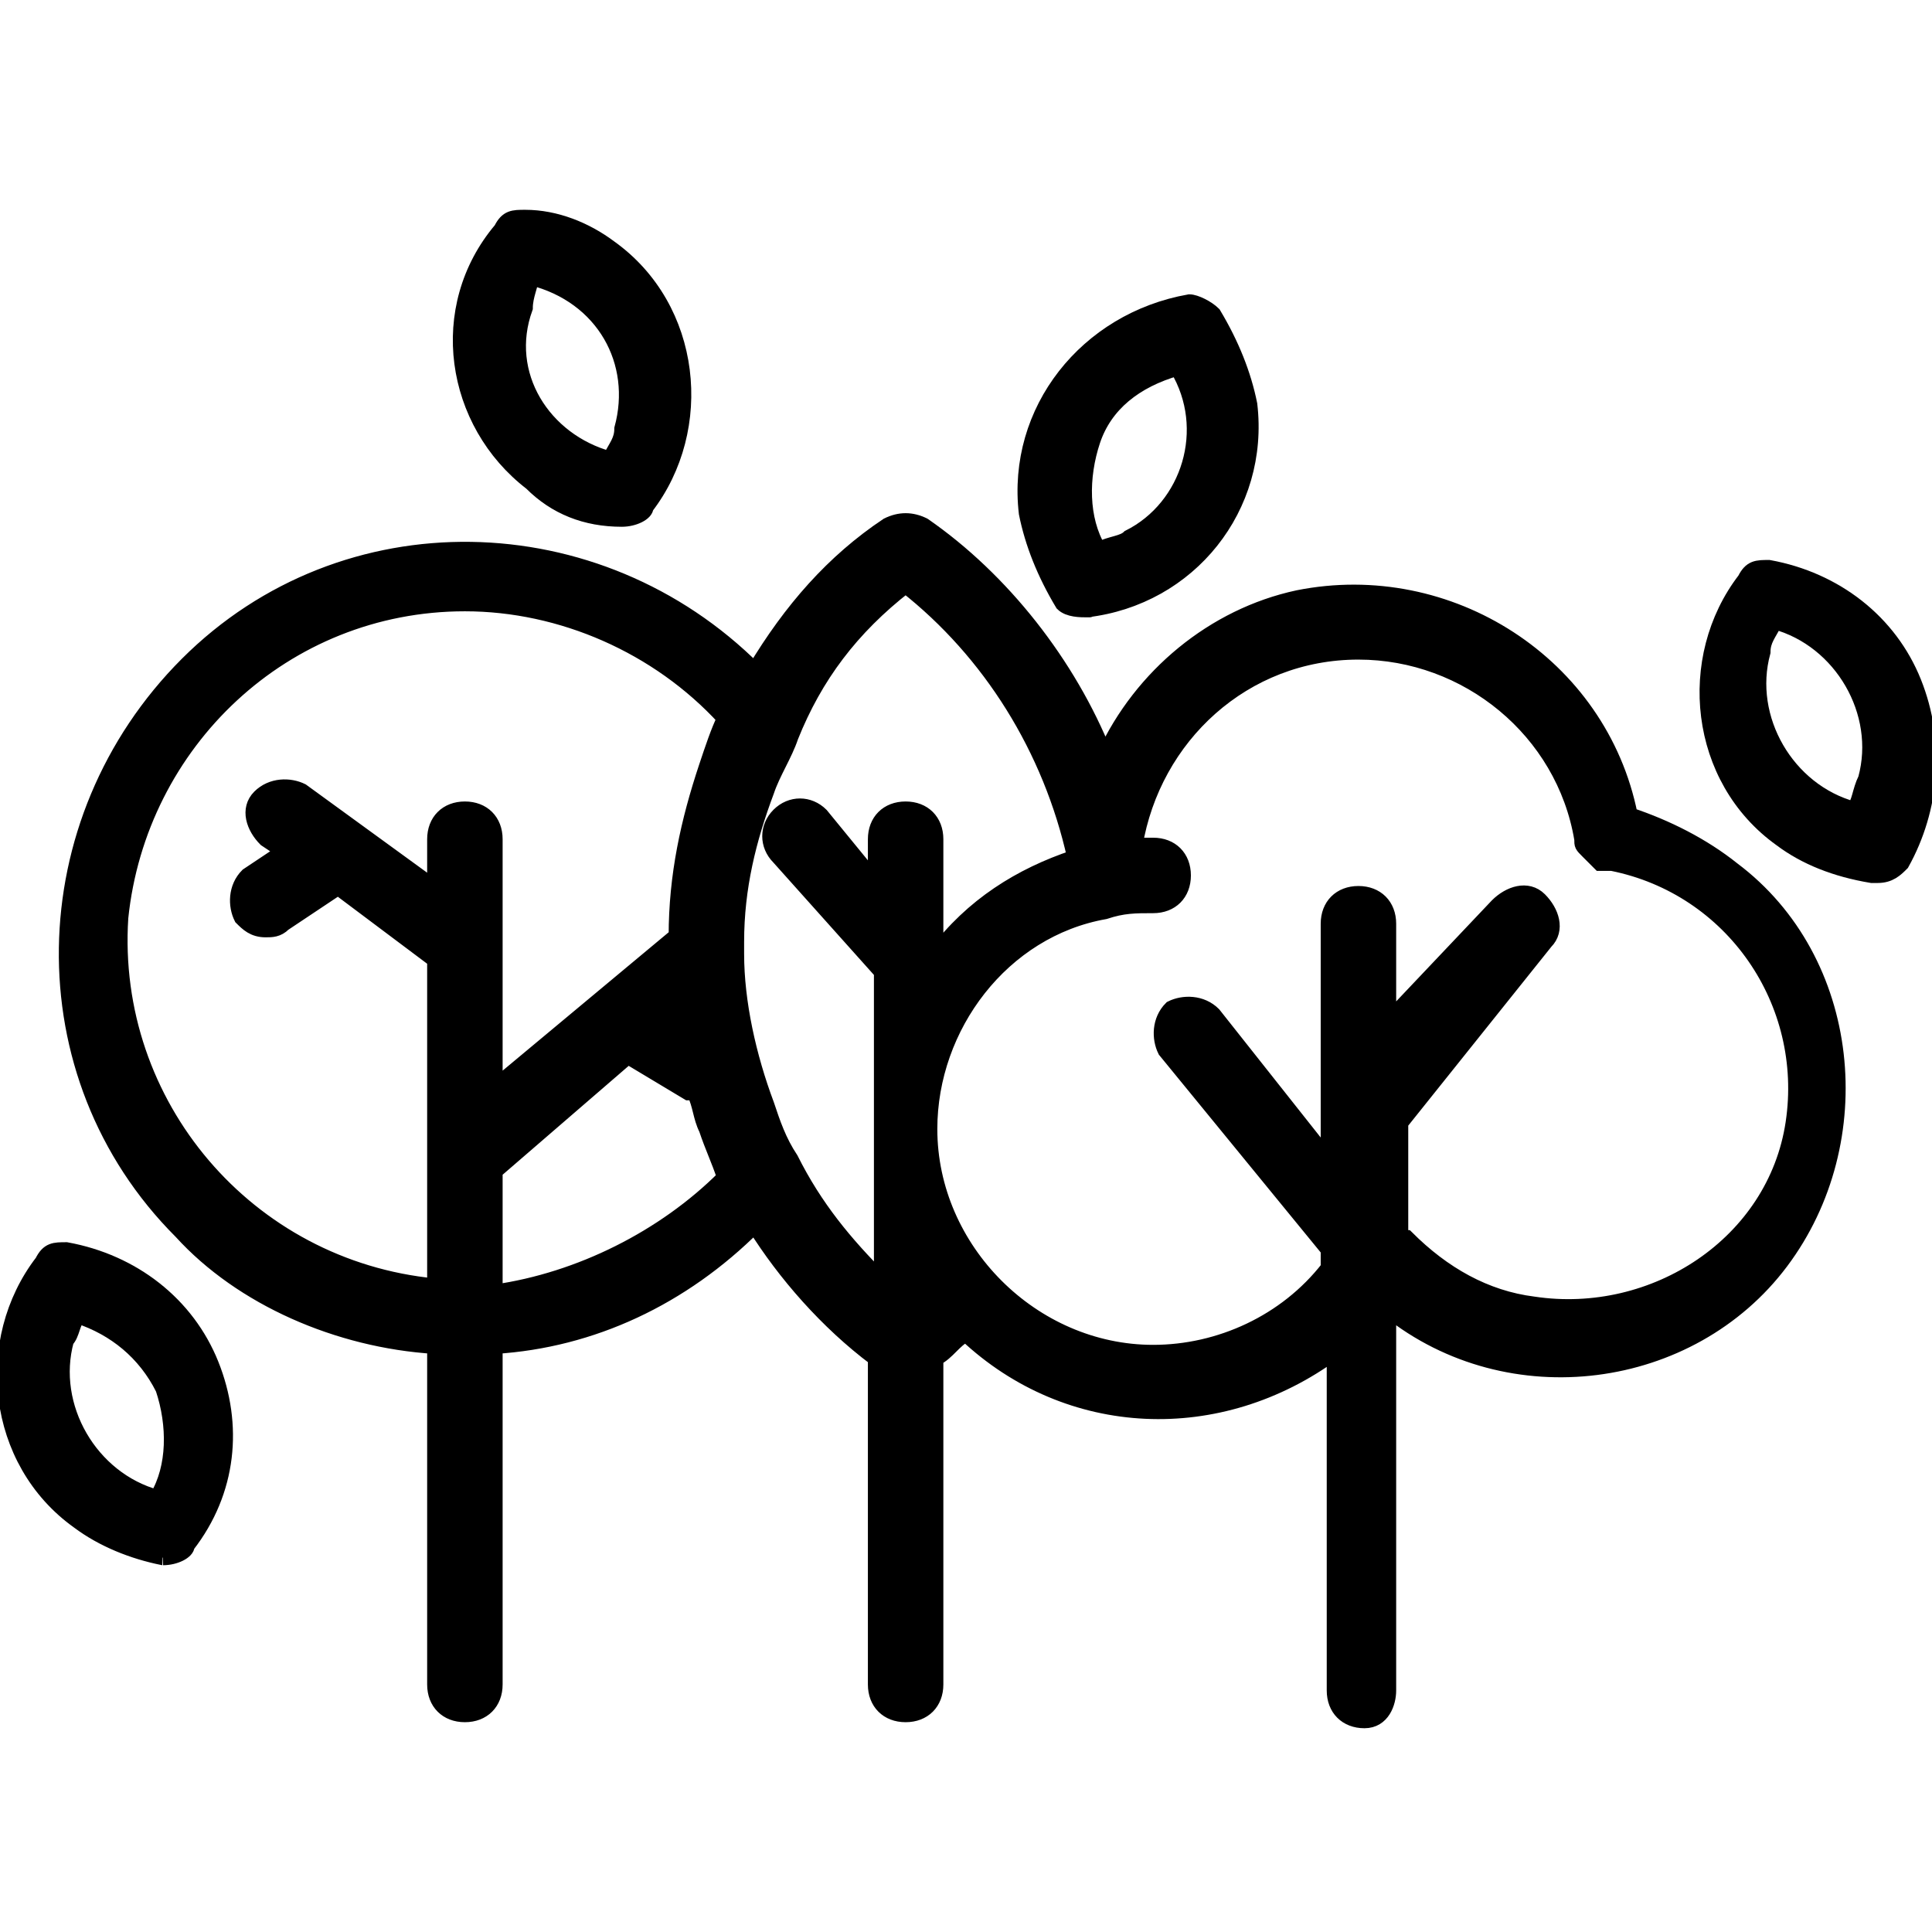
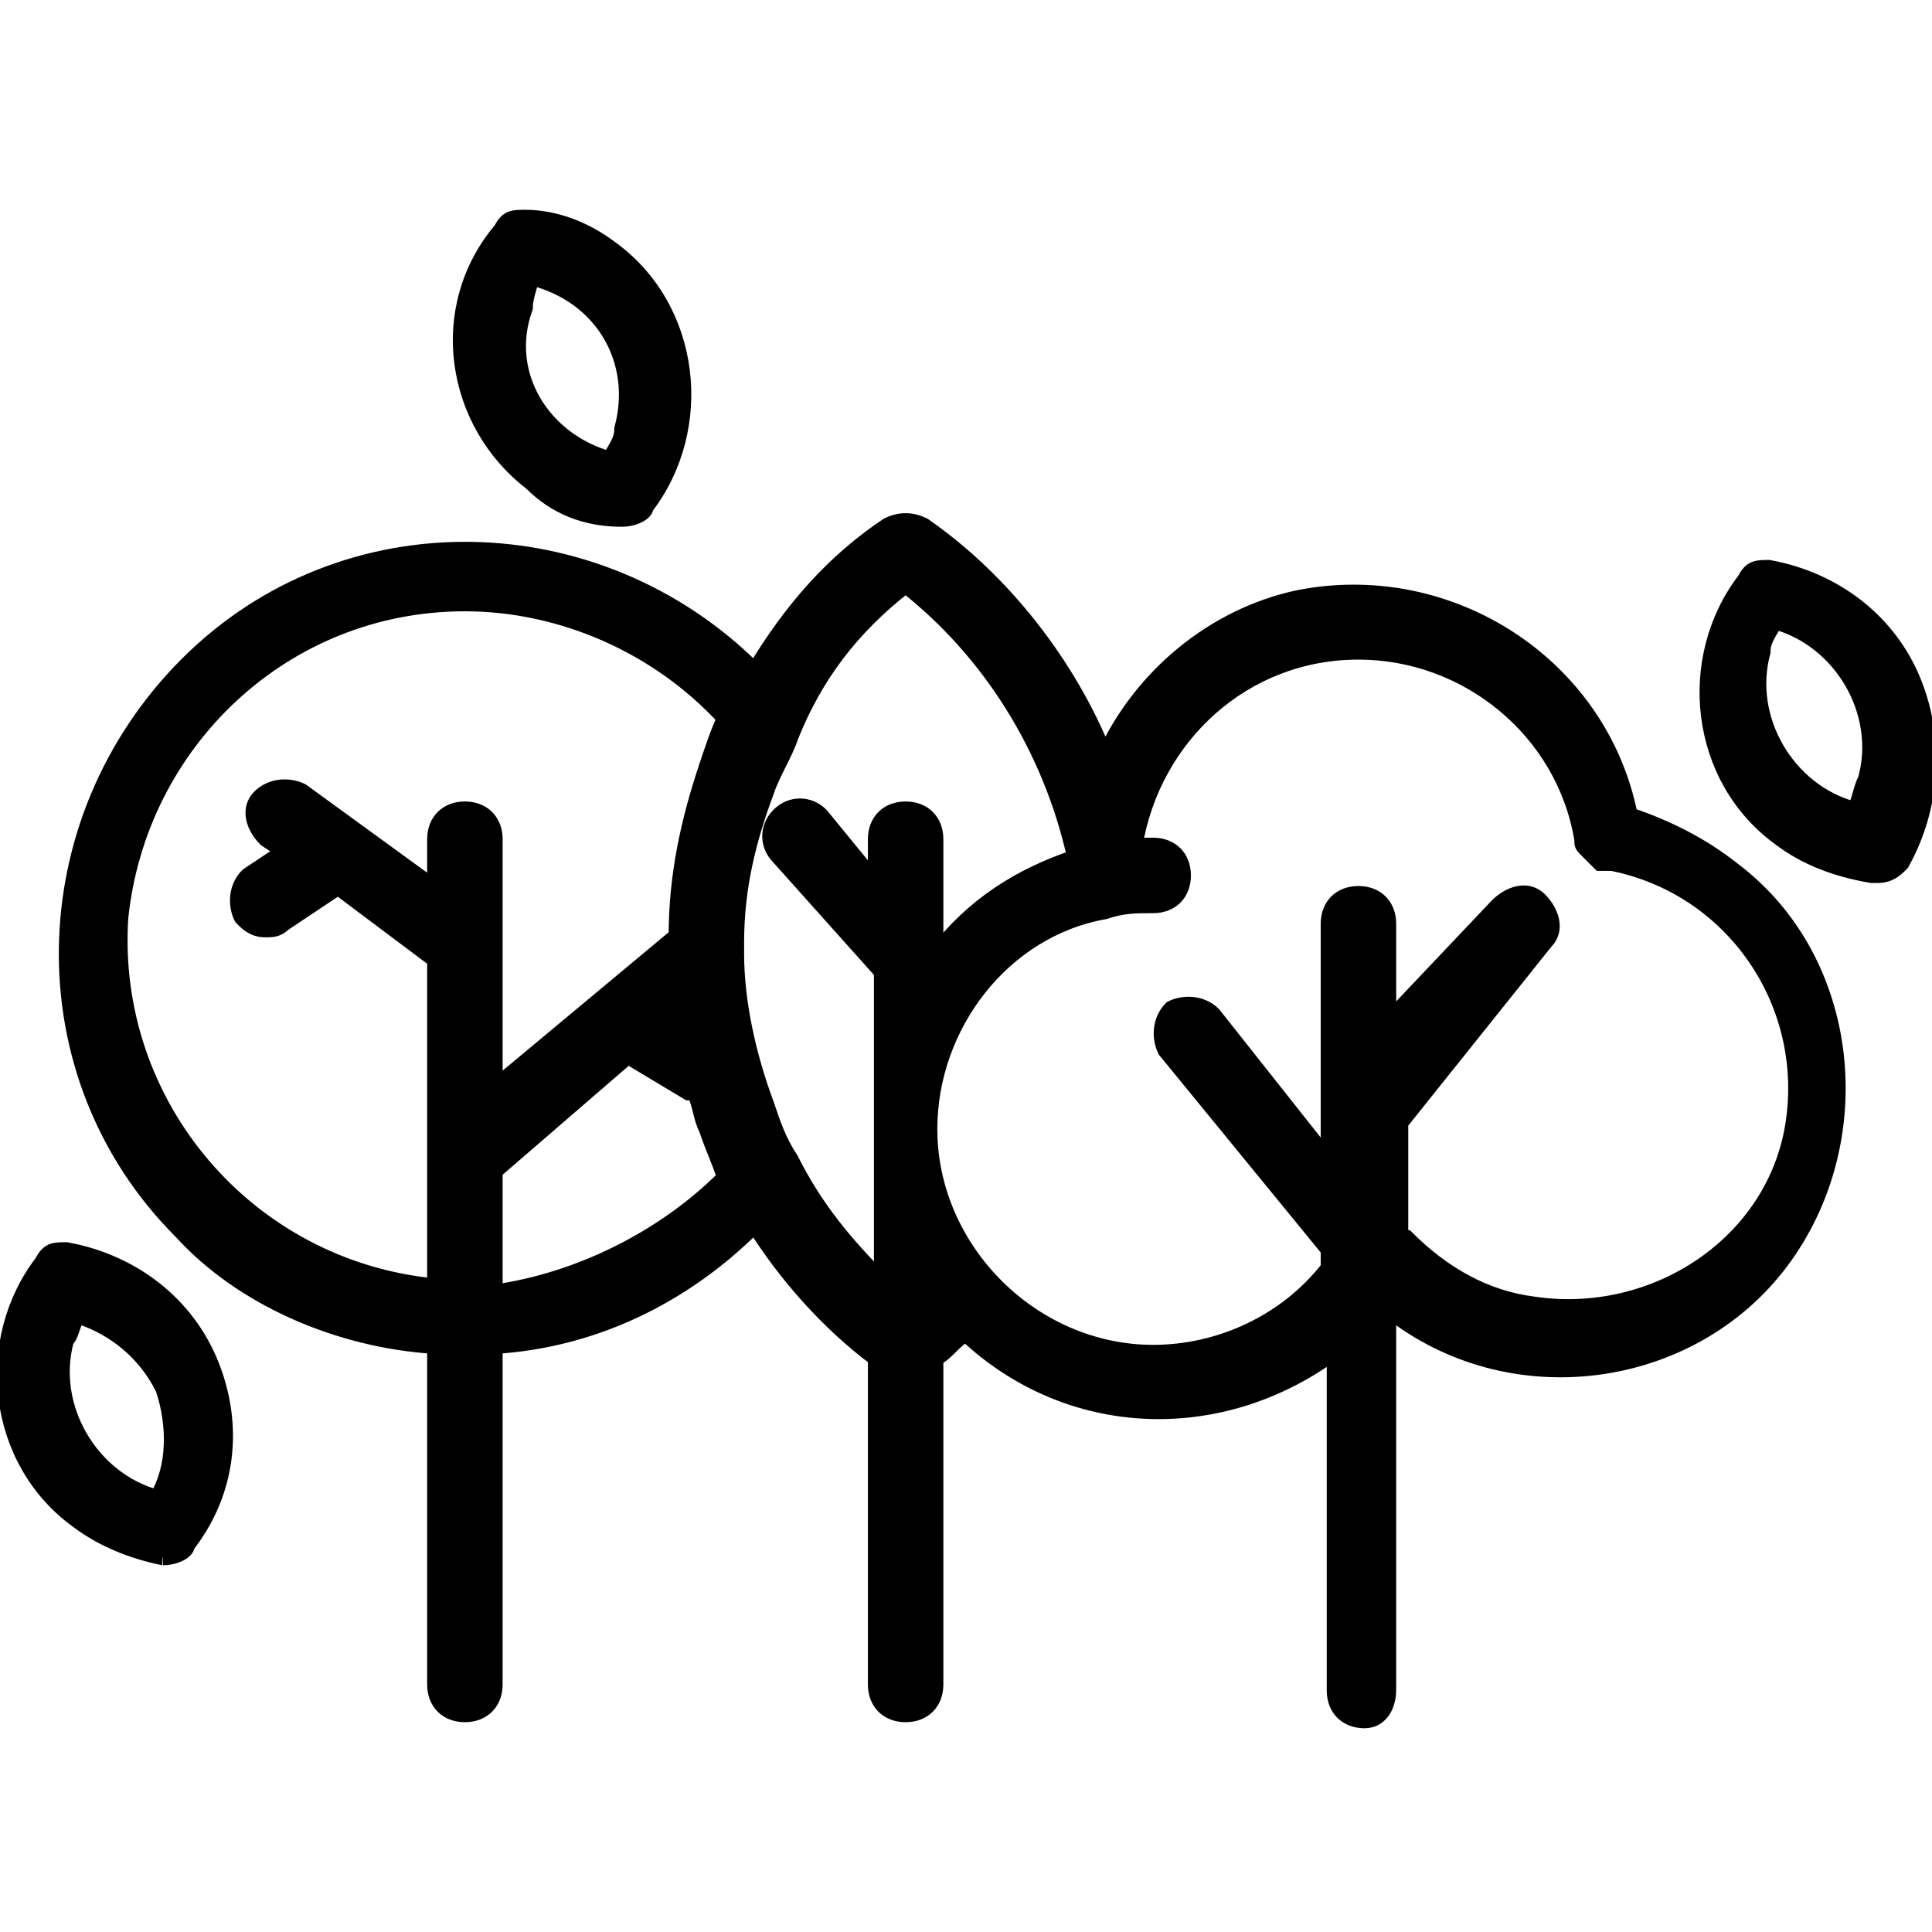
<svg xmlns="http://www.w3.org/2000/svg" id="Слой_1" x="0px" y="0px" viewBox="0 0 32 32" style="enable-background:new 0 0 32 32;" xml:space="preserve">
  <style type="text/css"> .st0{stroke:#000000;stroke-width:0.25;stroke-miterlimit:10;} </style>
  <path class="st0" d="M7.2,22.3v5.6c0,0.3,0.2,0.5,0.5,0.5c0.3,0,0.5-0.2,0.5-0.5c0,0,0,0,0,0v-5.6c1.6-0.1,3.1-0.8,4.3-2 c0.5,0.8,1.2,1.6,2,2.2v5.4c0,0.3,0.2,0.5,0.5,0.5c0.3,0,0.5-0.2,0.5-0.5c0,0,0,0,0,0v-5.4c0.2-0.1,0.3-0.3,0.5-0.4 c1.7,1.6,4.2,1.7,6.1,0.3v5.6c0,0.3,0.2,0.5,0.5,0.5S23,28.2,23,28c0,0,0,0,0,0v-6.3c2,1.6,5,1.2,6.5-0.8s1.2-5-0.8-6.5 c-0.5-0.4-1.1-0.7-1.7-0.9C26.5,11,24,9.4,21.5,9.9c-1.4,0.3-2.6,1.3-3.2,2.6c-0.6-1.5-1.7-2.9-3-3.8c-0.2-0.1-0.4-0.1-0.6,0 c-0.9,0.6-1.6,1.4-2.2,2.4c-2.6-2.6-6.8-2.7-9.4-0.1s-2.7,6.8-0.1,9.4C4,21.5,5.6,22.2,7.2,22.3L7.2,22.3z M8.2,21.4v-2l2.2-1.9 l1,0.6c0,0,0.1,0,0.1,0c0.1,0.2,0.1,0.4,0.2,0.6c0.1,0.3,0.2,0.5,0.3,0.8C11,20.5,9.6,21.2,8.2,21.4z M11.1,16.7 C11.1,16.8,11.2,16.8,11.1,16.7L11.1,16.7L11.1,16.7z M22.5,10.8c1.8,0,3.4,1.3,3.7,3.1c0,0,0,0,0,0c0,0.1,0,0.1,0.1,0.2 c0,0,0,0,0.1,0.1c0,0,0,0,0.1,0.1c0,0,0.1,0,0.1,0c0,0,0.1,0,0.1,0l0,0c2,0.4,3.3,2.3,3,4.3s-2.3,3.3-4.3,3 c-0.8-0.1-1.5-0.5-2.1-1.1c0,0,0,0-0.1,0c0,0,0,0,0,0c0,0,0,0,0,0l0,0v-1.9l2.4-3c0.2-0.2,0.1-0.5-0.1-0.7c-0.2-0.2-0.5-0.1-0.7,0.1 L23,16.9v-1.6c0-0.3-0.2-0.5-0.5-0.5S22,15,22,15.3c0,0,0,0,0,0v3.9l-1.9-2.4c-0.2-0.2-0.5-0.2-0.7-0.1c-0.2,0.2-0.2,0.5-0.1,0.7 l2.7,3.3V21c-0.7,0.9-1.8,1.4-2.9,1.4c-2,0-3.7-1.7-3.7-3.7c0-1.7,1.2-3.3,2.9-3.6l0,0c0.3-0.1,0.5-0.1,0.8-0.1 c0.3,0,0.5-0.2,0.5-0.5c0-0.3-0.2-0.5-0.5-0.5c-0.1,0-0.2,0-0.3,0C19.1,12.2,20.6,10.8,22.5,10.8z M15,9.7c1.4,1.1,2.4,2.7,2.8,4.5 c-0.9,0.3-1.7,0.8-2.3,1.6v-1.9c0-0.3-0.2-0.5-0.5-0.5c-0.3,0-0.5,0.2-0.5,0.5c0,0,0,0,0,0v0.7l-0.9-1.1c-0.2-0.2-0.5-0.2-0.7,0 c-0.2,0.2-0.2,0.5,0,0.7l1.7,1.9v5.1c-0.6-0.6-1.1-1.2-1.5-2l0,0l0,0c-0.2-0.3-0.3-0.6-0.4-0.9c-0.3-0.8-0.5-1.7-0.5-2.5 c0-0.1,0-0.2,0-0.2c0-0.9,0.2-1.7,0.5-2.5c0.1-0.3,0.3-0.6,0.4-0.9l0,0l0,0C13.5,11.2,14.1,10.4,15,9.7z M7.7,10 c1.6,0,3.2,0.7,4.3,1.9c-0.1,0.2-0.2,0.5-0.3,0.8c-0.3,0.9-0.5,1.8-0.5,2.8L8.2,18v-4.1c0-0.3-0.2-0.5-0.5-0.5s-0.5,0.2-0.5,0.5 c0,0,0,0,0,0v0.8L5,13.1C4.8,13,4.5,13,4.3,13.2c-0.2,0.2-0.1,0.5,0.1,0.7c0,0,0,0,0,0l0.3,0.2l-0.6,0.4C3.9,14.7,3.9,15,4,15.2 c0.1,0.1,0.2,0.2,0.4,0.2c0.1,0,0.2,0,0.3-0.1l0.9-0.6l1.6,1.2v5.4c-3.1-0.3-5.4-3-5.2-6.1C2.3,12.3,4.7,10,7.7,10L7.7,10z" />
-   <path class="st0" d="M31.7,11.3c-0.4-1-1.3-1.7-2.4-1.9c-0.2,0-0.3,0-0.4,0.2c-1,1.3-0.8,3.3,0.6,4.3c0.4,0.3,0.9,0.5,1.5,0.6 c0,0,0,0,0.1,0c0.2,0,0.3-0.1,0.4-0.2C32,13.4,32.1,12.3,31.7,11.3L31.7,11.3z M30.7,13.4c-1.1-0.3-1.8-1.5-1.5-2.6 c0-0.2,0.1-0.3,0.2-0.5c1.1,0.3,1.8,1.5,1.5,2.6C30.8,13.1,30.8,13.3,30.7,13.4L30.7,13.4z" />
-   <path class="st0" d="M18,10.1C18,10.1,18.1,10.1,18,10.1c1.7-0.2,2.9-1.7,2.7-3.4c-0.1-0.5-0.3-1-0.6-1.5c-0.1-0.1-0.3-0.2-0.4-0.2 C18,5.3,16.8,6.8,17,8.5c0.1,0.5,0.3,1,0.6,1.5C17.7,10.1,17.9,10.1,18,10.1z M18.1,7.3L18.1,7.3c0.2-0.6,0.7-1,1.4-1.2 c0.6,1,0.2,2.3-0.8,2.8c-0.1,0.1-0.3,0.1-0.5,0.2C17.9,8.6,17.9,7.9,18.1,7.3z" />
+   <path class="st0" d="M31.7,11.3c-0.4-1-1.3-1.7-2.4-1.9c-0.2,0-0.3,0-0.4,0.2c-1,1.3-0.8,3.3,0.6,4.3c0.4,0.3,0.9,0.5,1.5,0.6 c0,0,0,0,0.1,0c0.2,0,0.3-0.1,0.4-0.2C32,13.4,32.1,12.3,31.7,11.3L31.7,11.3M30.7,13.4c-1.1-0.3-1.8-1.5-1.5-2.6 c0-0.2,0.1-0.3,0.2-0.5c1.1,0.3,1.8,1.5,1.5,2.6C30.8,13.1,30.8,13.3,30.7,13.4L30.7,13.4z" />
  <path class="st0" d="M2.7,25.8C2.8,25.8,2.8,25.8,2.7,25.8c0.2,0,0.4-0.1,0.4-0.2c0.7-0.9,0.8-2,0.4-3c-0.4-1-1.3-1.7-2.4-1.9 c-0.2,0-0.3,0-0.4,0.2c-1,1.3-0.8,3.3,0.6,4.3C1.7,25.5,2.2,25.7,2.7,25.8L2.7,25.8z M1.3,21.8c0.6,0.2,1.1,0.6,1.4,1.2v0 c0.2,0.6,0.2,1.3-0.1,1.8c-1.1-0.3-1.8-1.5-1.5-2.6C1.2,22.1,1.2,21.9,1.3,21.8z" />
  <path class="st0" d="M10.3,8.6C10.3,8.6,10.3,8.6,10.3,8.6c0.2,0,0.4-0.1,0.4-0.2c1-1.3,0.8-3.3-0.6-4.3C9.7,3.8,9.2,3.6,8.7,3.6 c-0.2,0-0.3,0-0.4,0.2C7.2,5.1,7.5,7,8.8,8C9.2,8.4,9.7,8.6,10.3,8.6L10.3,8.6z M8.8,4.6C10,4.9,10.6,6,10.3,7.1 c0,0.2-0.1,0.3-0.2,0.5C9,7.3,8.3,6.2,8.7,5.1C8.7,4.9,8.8,4.7,8.8,4.6z" />
</svg>